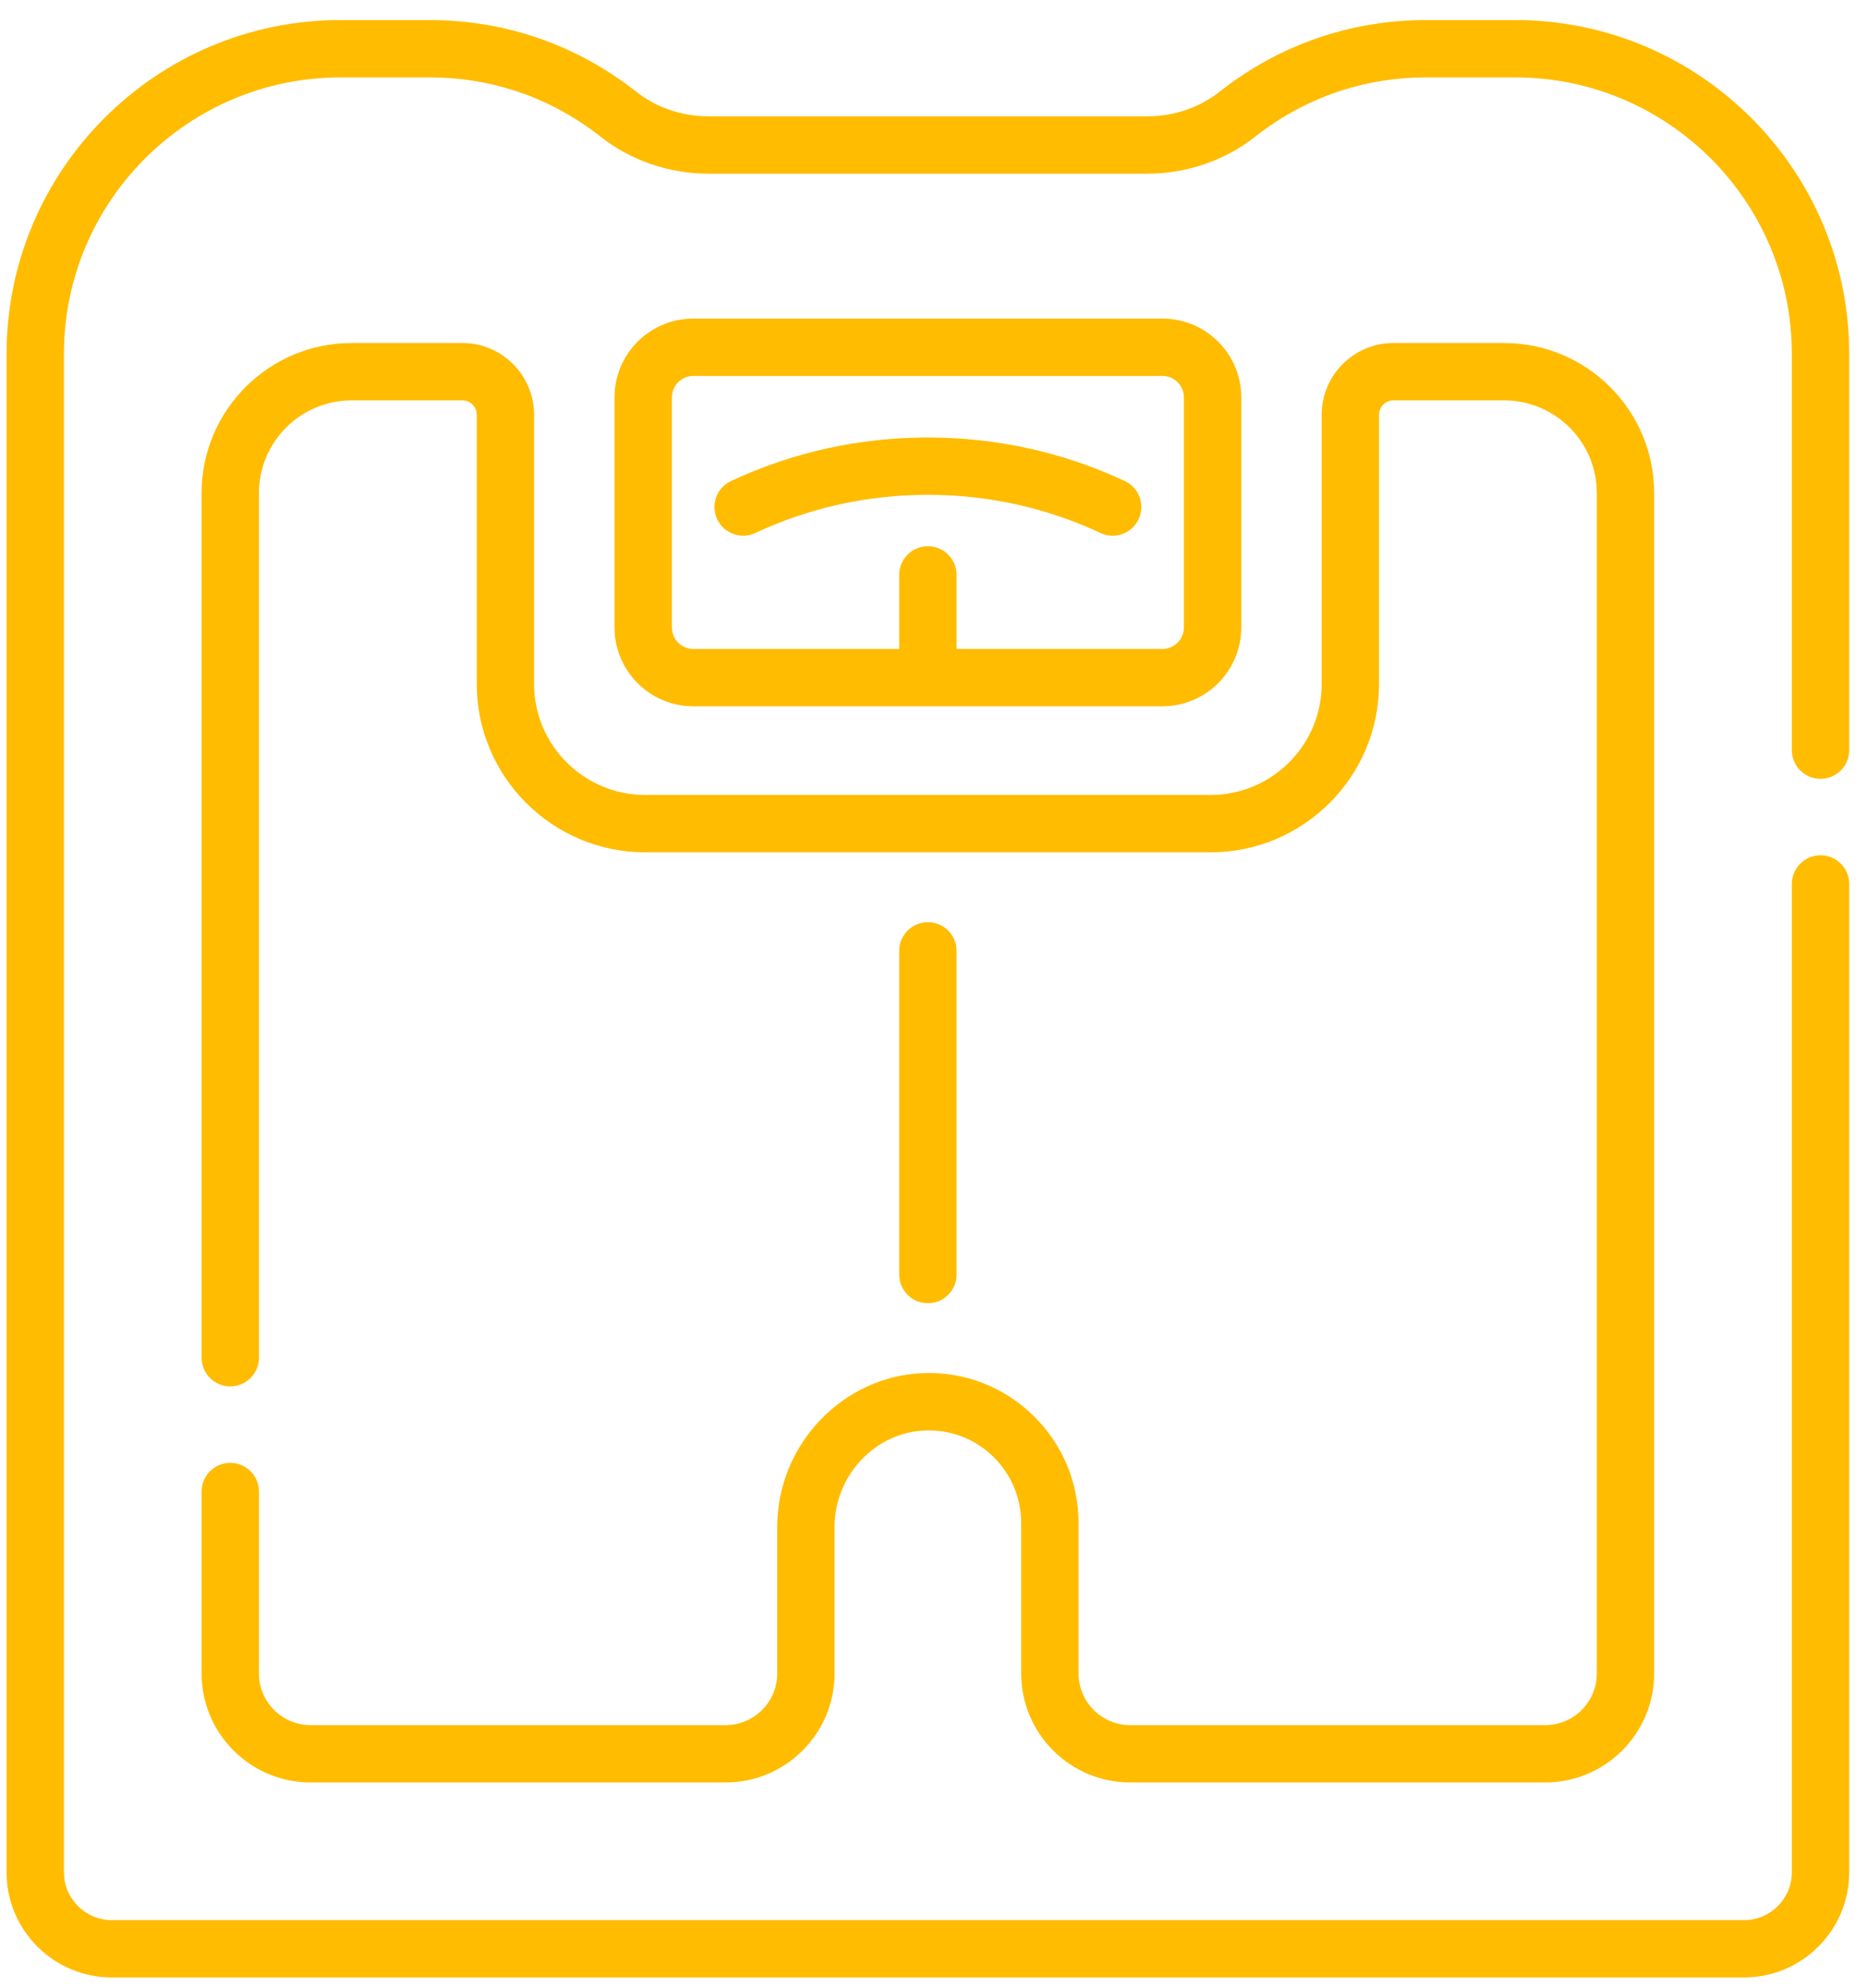
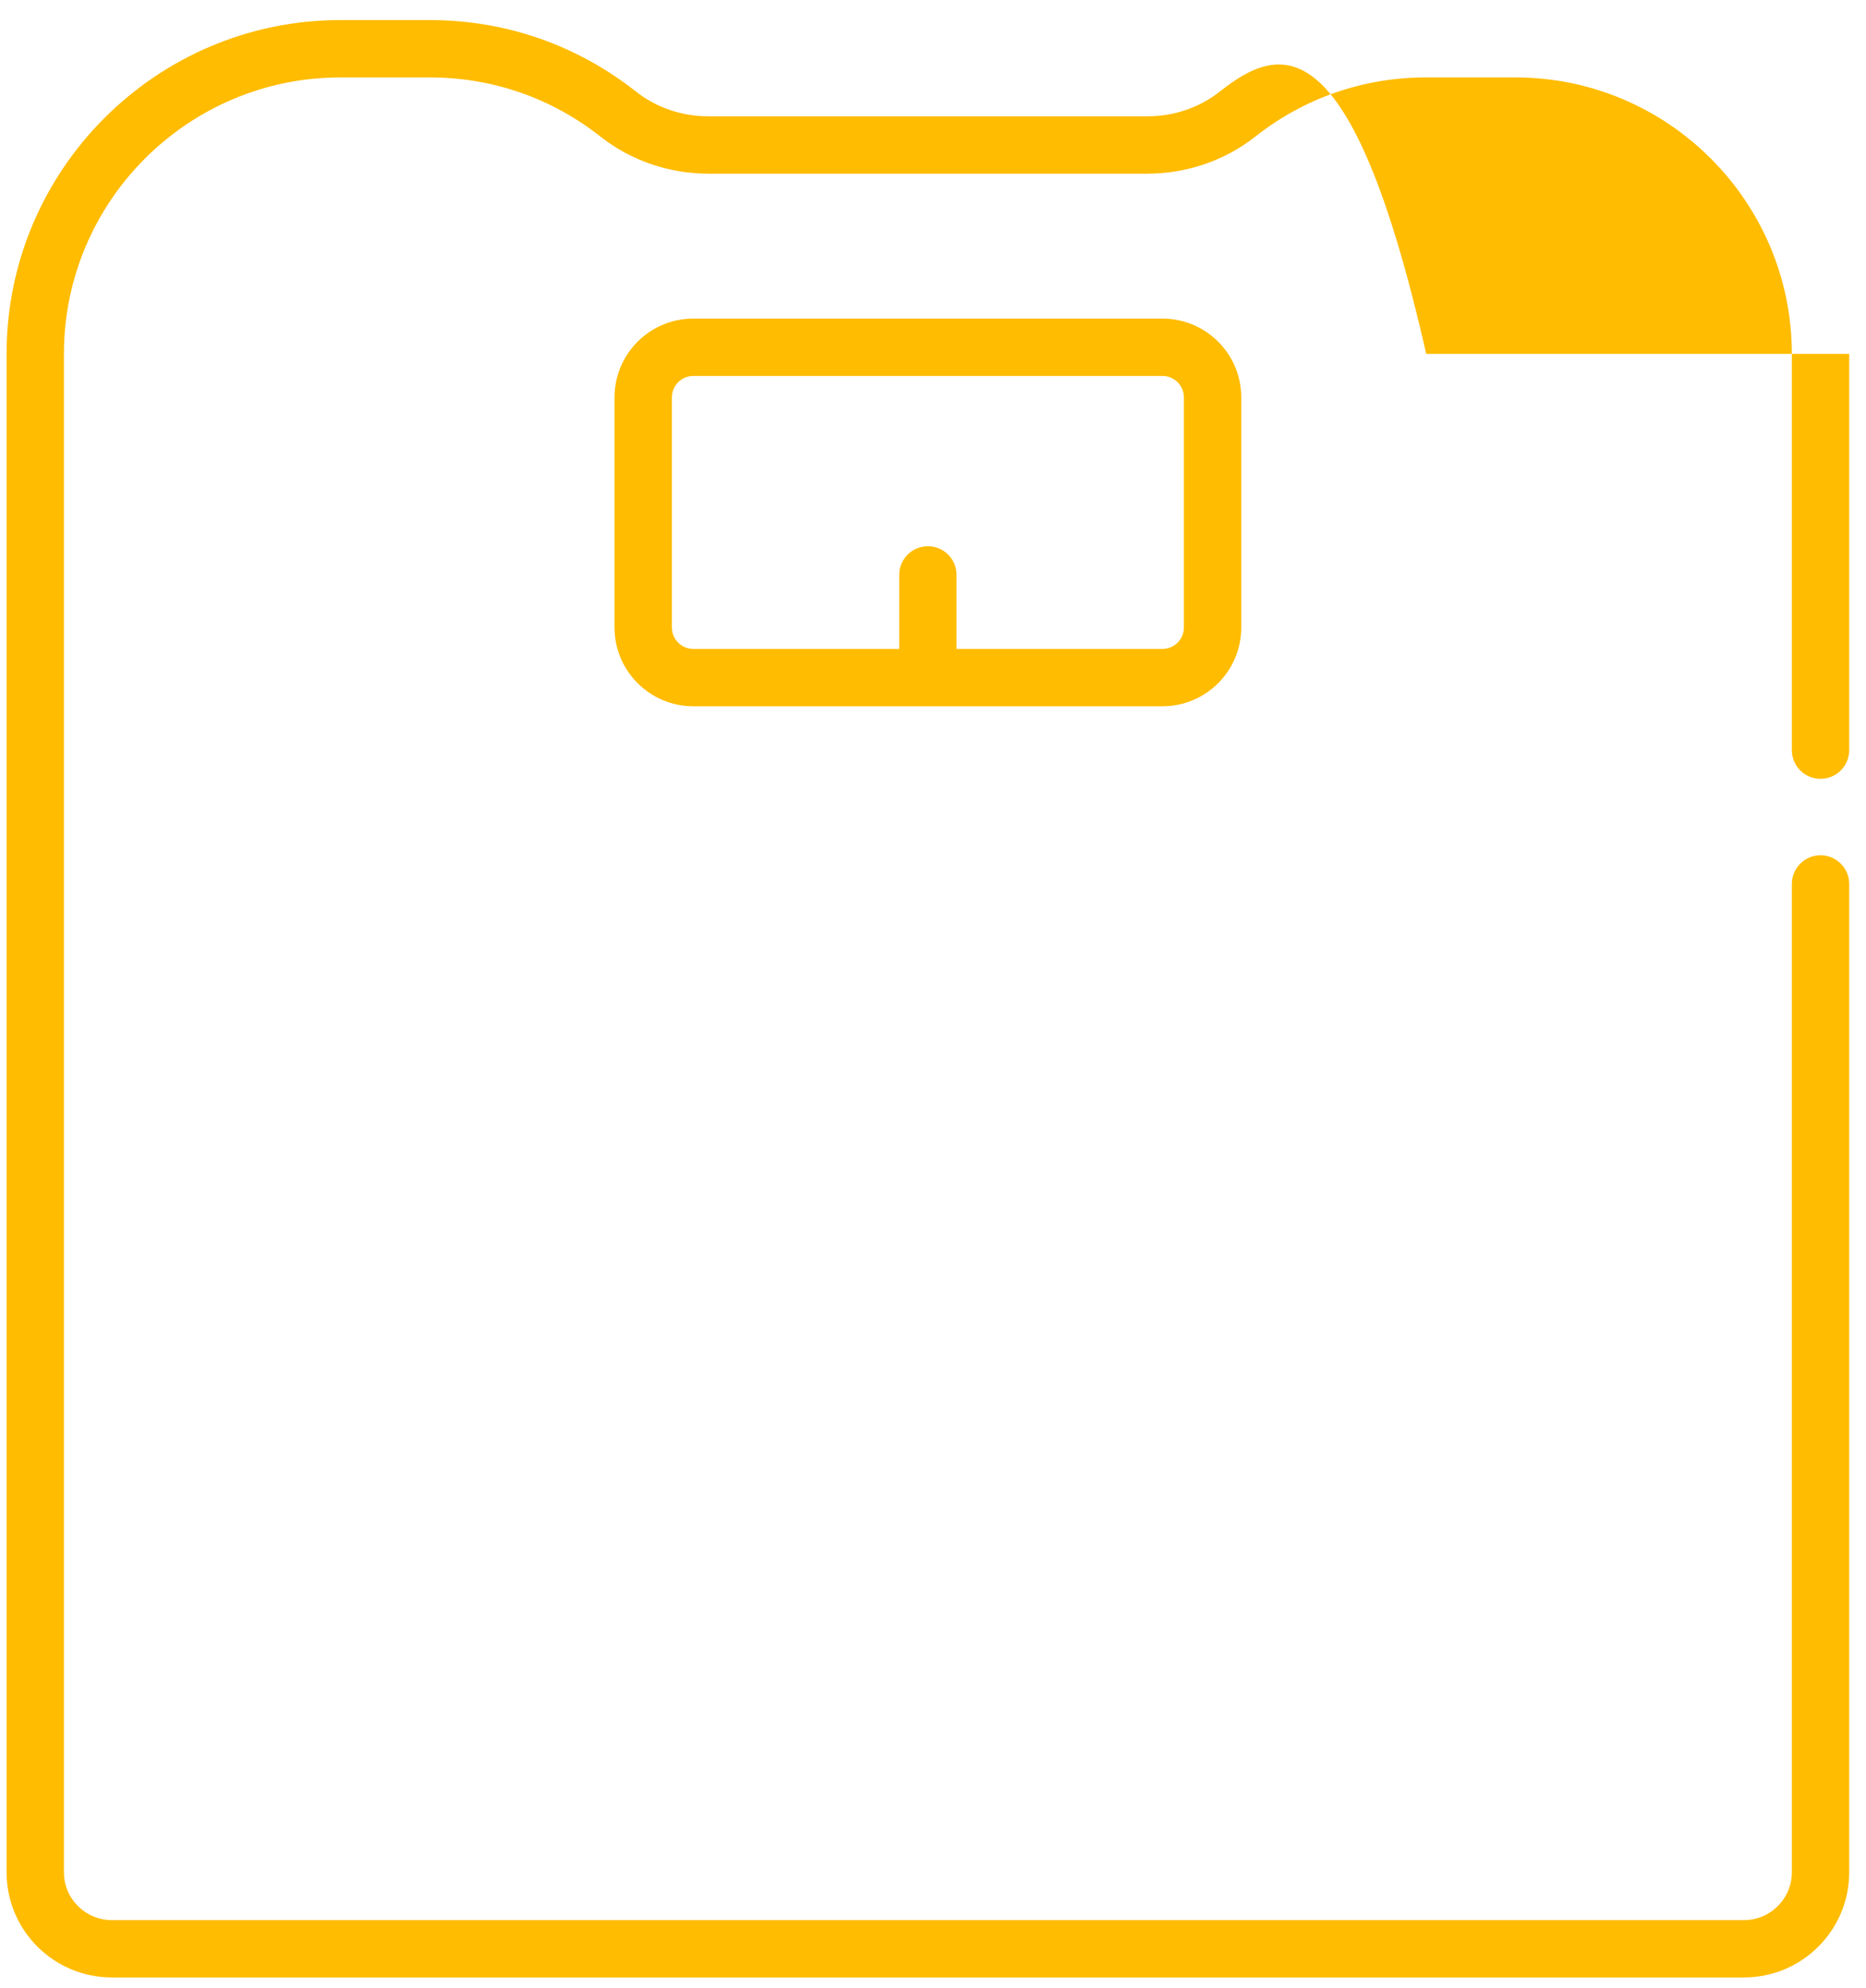
<svg xmlns="http://www.w3.org/2000/svg" width="61" height="65" viewBox="0 0 61 65" fill="none">
  <path d="M38.002 23.093C39.422 23.093 40.577 21.938 40.577 20.518V12.991C40.577 11.572 39.422 10.417 38.002 10.417H22.664C21.244 10.417 20.089 11.572 20.089 12.991V20.518C20.089 21.938 21.244 23.093 22.664 23.093L38.002 23.093ZM21.965 20.518V12.991C21.965 12.606 22.278 12.292 22.664 12.292H38.002C38.388 12.292 38.702 12.606 38.702 12.991V20.518C38.702 20.904 38.388 21.218 38.002 21.218H31.27V18.798C31.27 18.28 30.851 17.86 30.333 17.86C29.815 17.86 29.395 18.28 29.395 18.798V21.218H22.664C22.278 21.218 21.965 20.904 21.965 20.518Z" fill="#FFBC00" />
-   <path d="M24.69 17.427C26.462 16.6 28.36 16.18 30.333 16.18C32.306 16.18 34.204 16.6 35.976 17.427C36.446 17.647 37.004 17.443 37.222 16.975C37.441 16.505 37.239 15.947 36.77 15.728C34.747 14.784 32.582 14.305 30.333 14.305C28.085 14.305 25.919 14.784 23.897 15.728C23.428 15.947 23.225 16.505 23.444 16.975C23.663 17.444 24.221 17.646 24.69 17.427Z" fill="#FFBC00" />
-   <path d="M59.513 25.465C60.031 25.465 60.451 25.046 60.451 24.528V11.571C60.451 5.553 55.554 0.656 49.535 0.656H46.623C44.147 0.656 41.813 1.466 39.871 2.997C39.213 3.517 38.377 3.803 37.517 3.803H23.149C22.289 3.803 21.453 3.517 20.795 2.997C18.853 1.466 16.518 0.656 14.043 0.656H11.131C5.112 0.656 0.215 5.553 0.215 11.571V61.218C0.215 63.114 1.757 64.656 3.653 64.656H57.013C58.909 64.656 60.451 63.114 60.451 61.218V28.902C60.451 28.385 60.031 27.965 59.513 27.965C58.995 27.965 58.576 28.385 58.576 28.902V61.218C58.576 62.08 57.875 62.781 57.013 62.781H3.653C2.791 62.781 2.09 62.08 2.09 61.218V11.571C2.09 6.586 6.146 2.531 11.131 2.531H14.043C16.093 2.531 18.026 3.201 19.633 4.469C20.621 5.248 21.87 5.678 23.149 5.678H37.517C38.796 5.678 40.045 5.248 41.033 4.469C42.64 3.201 44.573 2.531 46.623 2.531H49.535C54.52 2.531 58.576 6.586 58.576 11.571V24.528C58.576 25.046 58.995 25.465 59.513 25.465Z" fill="#FFBC00" />
-   <path d="M36.946 58.281H50.513C52.477 58.281 54.075 56.683 54.075 54.718V16.122C54.075 13.416 51.874 11.215 49.168 11.215H45.552C44.258 11.215 43.206 12.268 43.206 13.562V22.362C43.206 24.364 41.577 25.993 39.574 25.993H21.091C19.088 25.993 17.459 24.364 17.459 22.362V13.562C17.459 12.268 16.407 11.215 15.113 11.215H11.497C8.791 11.215 6.59 13.416 6.59 16.122V44.393C6.59 44.911 7.009 45.331 7.527 45.331C8.045 45.331 8.465 44.911 8.465 44.393V16.122C8.465 14.45 9.825 13.09 11.497 13.09H15.113C15.373 13.09 15.585 13.302 15.585 13.562V22.362C15.585 25.398 18.055 27.868 21.091 27.868H39.575C42.611 27.868 45.081 25.398 45.081 22.362V13.562C45.081 13.302 45.292 13.09 45.552 13.09H49.168C50.84 13.09 52.2 14.45 52.2 16.122V54.718C52.2 55.649 51.444 56.406 50.513 56.406H36.946C36.015 56.406 35.258 55.649 35.258 54.718V49.806C35.258 48.465 34.73 47.213 33.771 46.28C32.816 45.351 31.553 44.857 30.222 44.896C27.567 44.97 25.407 47.225 25.407 49.924V54.718C25.407 55.649 24.65 56.406 23.72 56.406H10.153C9.222 56.406 8.465 55.649 8.465 54.718V48.768C8.465 48.25 8.045 47.831 7.528 47.831C7.01 47.831 6.59 48.25 6.59 48.768V54.718C6.59 56.683 8.188 58.281 10.153 58.281H23.72C25.684 58.281 27.282 56.683 27.282 54.718V49.924C27.282 48.231 28.624 46.816 30.273 46.771C31.098 46.749 31.874 47.051 32.464 47.624C33.057 48.201 33.383 48.976 33.383 49.806V54.718C33.383 56.683 34.981 58.281 36.946 58.281Z" fill="#FFBC00" />
-   <path d="M31.27 41.674V31.09C31.27 30.573 30.851 30.153 30.333 30.153C29.815 30.153 29.395 30.573 29.395 31.09V41.674C29.395 42.192 29.815 42.611 30.333 42.611C30.851 42.611 31.27 42.192 31.27 41.674Z" fill="#FFBC00" />
+   <path d="M59.513 25.465C60.031 25.465 60.451 25.046 60.451 24.528V11.571H46.623C44.147 0.656 41.813 1.466 39.871 2.997C39.213 3.517 38.377 3.803 37.517 3.803H23.149C22.289 3.803 21.453 3.517 20.795 2.997C18.853 1.466 16.518 0.656 14.043 0.656H11.131C5.112 0.656 0.215 5.553 0.215 11.571V61.218C0.215 63.114 1.757 64.656 3.653 64.656H57.013C58.909 64.656 60.451 63.114 60.451 61.218V28.902C60.451 28.385 60.031 27.965 59.513 27.965C58.995 27.965 58.576 28.385 58.576 28.902V61.218C58.576 62.08 57.875 62.781 57.013 62.781H3.653C2.791 62.781 2.09 62.08 2.09 61.218V11.571C2.09 6.586 6.146 2.531 11.131 2.531H14.043C16.093 2.531 18.026 3.201 19.633 4.469C20.621 5.248 21.87 5.678 23.149 5.678H37.517C38.796 5.678 40.045 5.248 41.033 4.469C42.64 3.201 44.573 2.531 46.623 2.531H49.535C54.52 2.531 58.576 6.586 58.576 11.571V24.528C58.576 25.046 58.995 25.465 59.513 25.465Z" fill="#FFBC00" />
</svg>